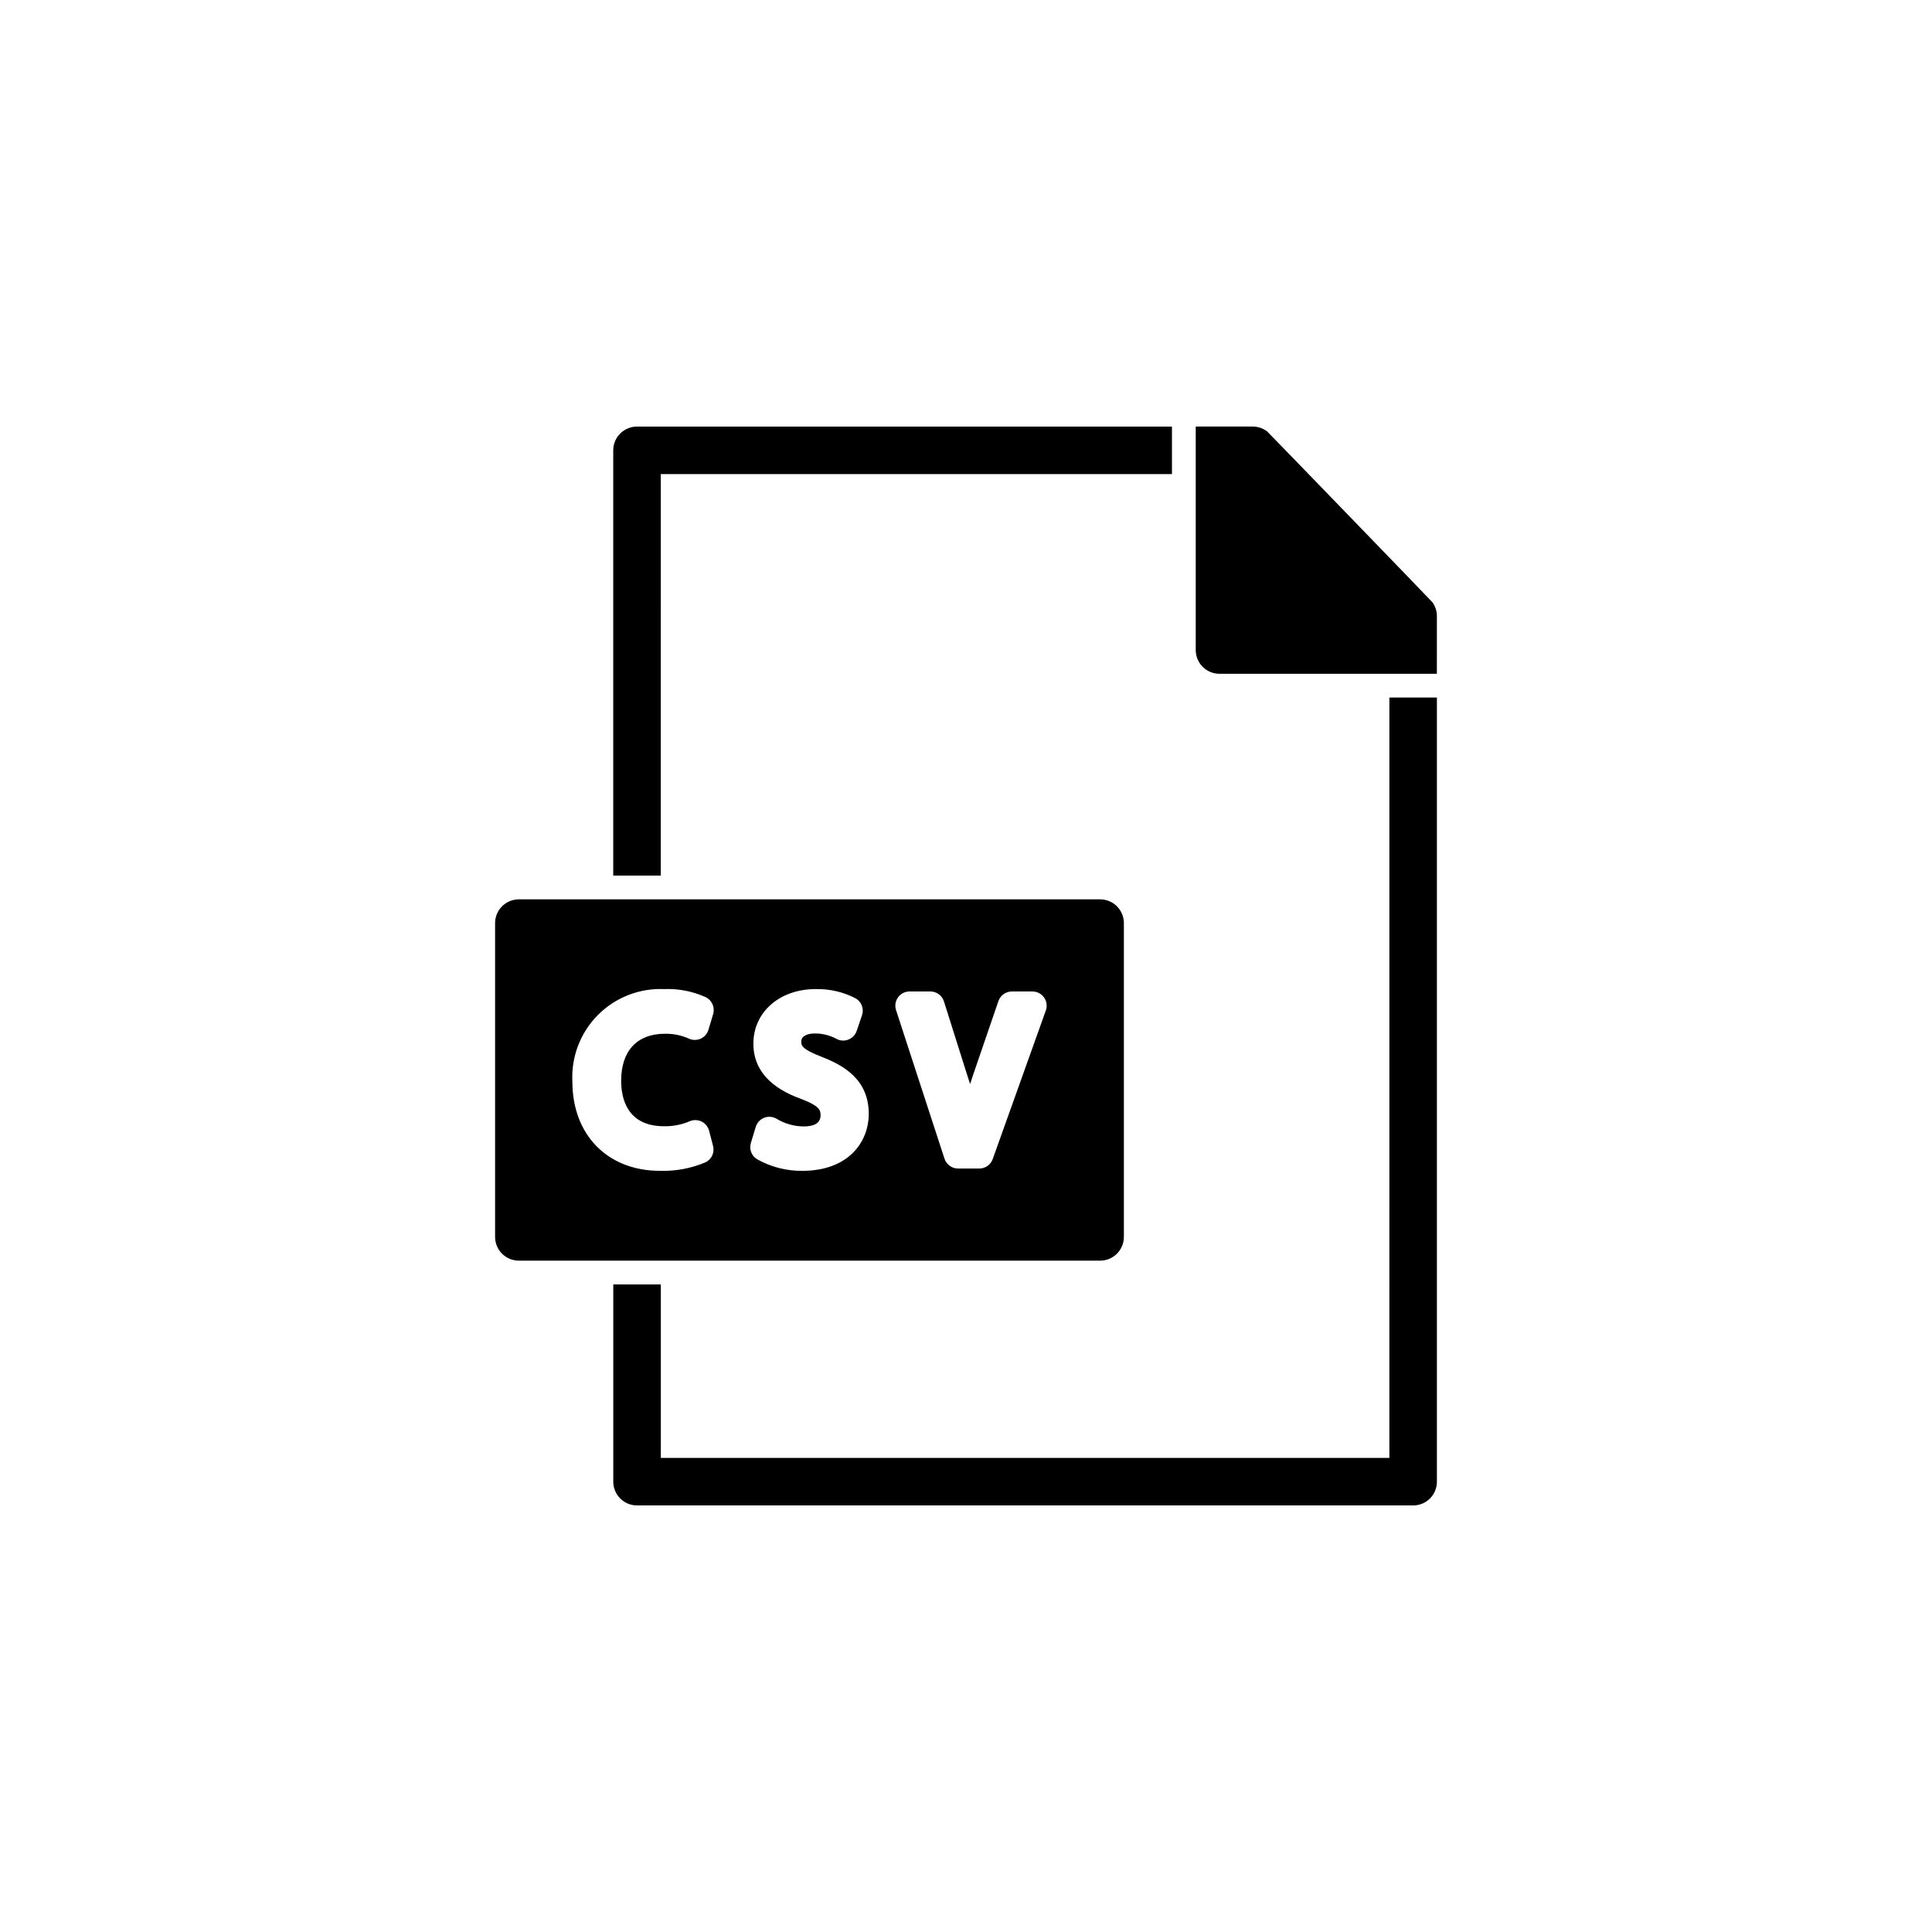
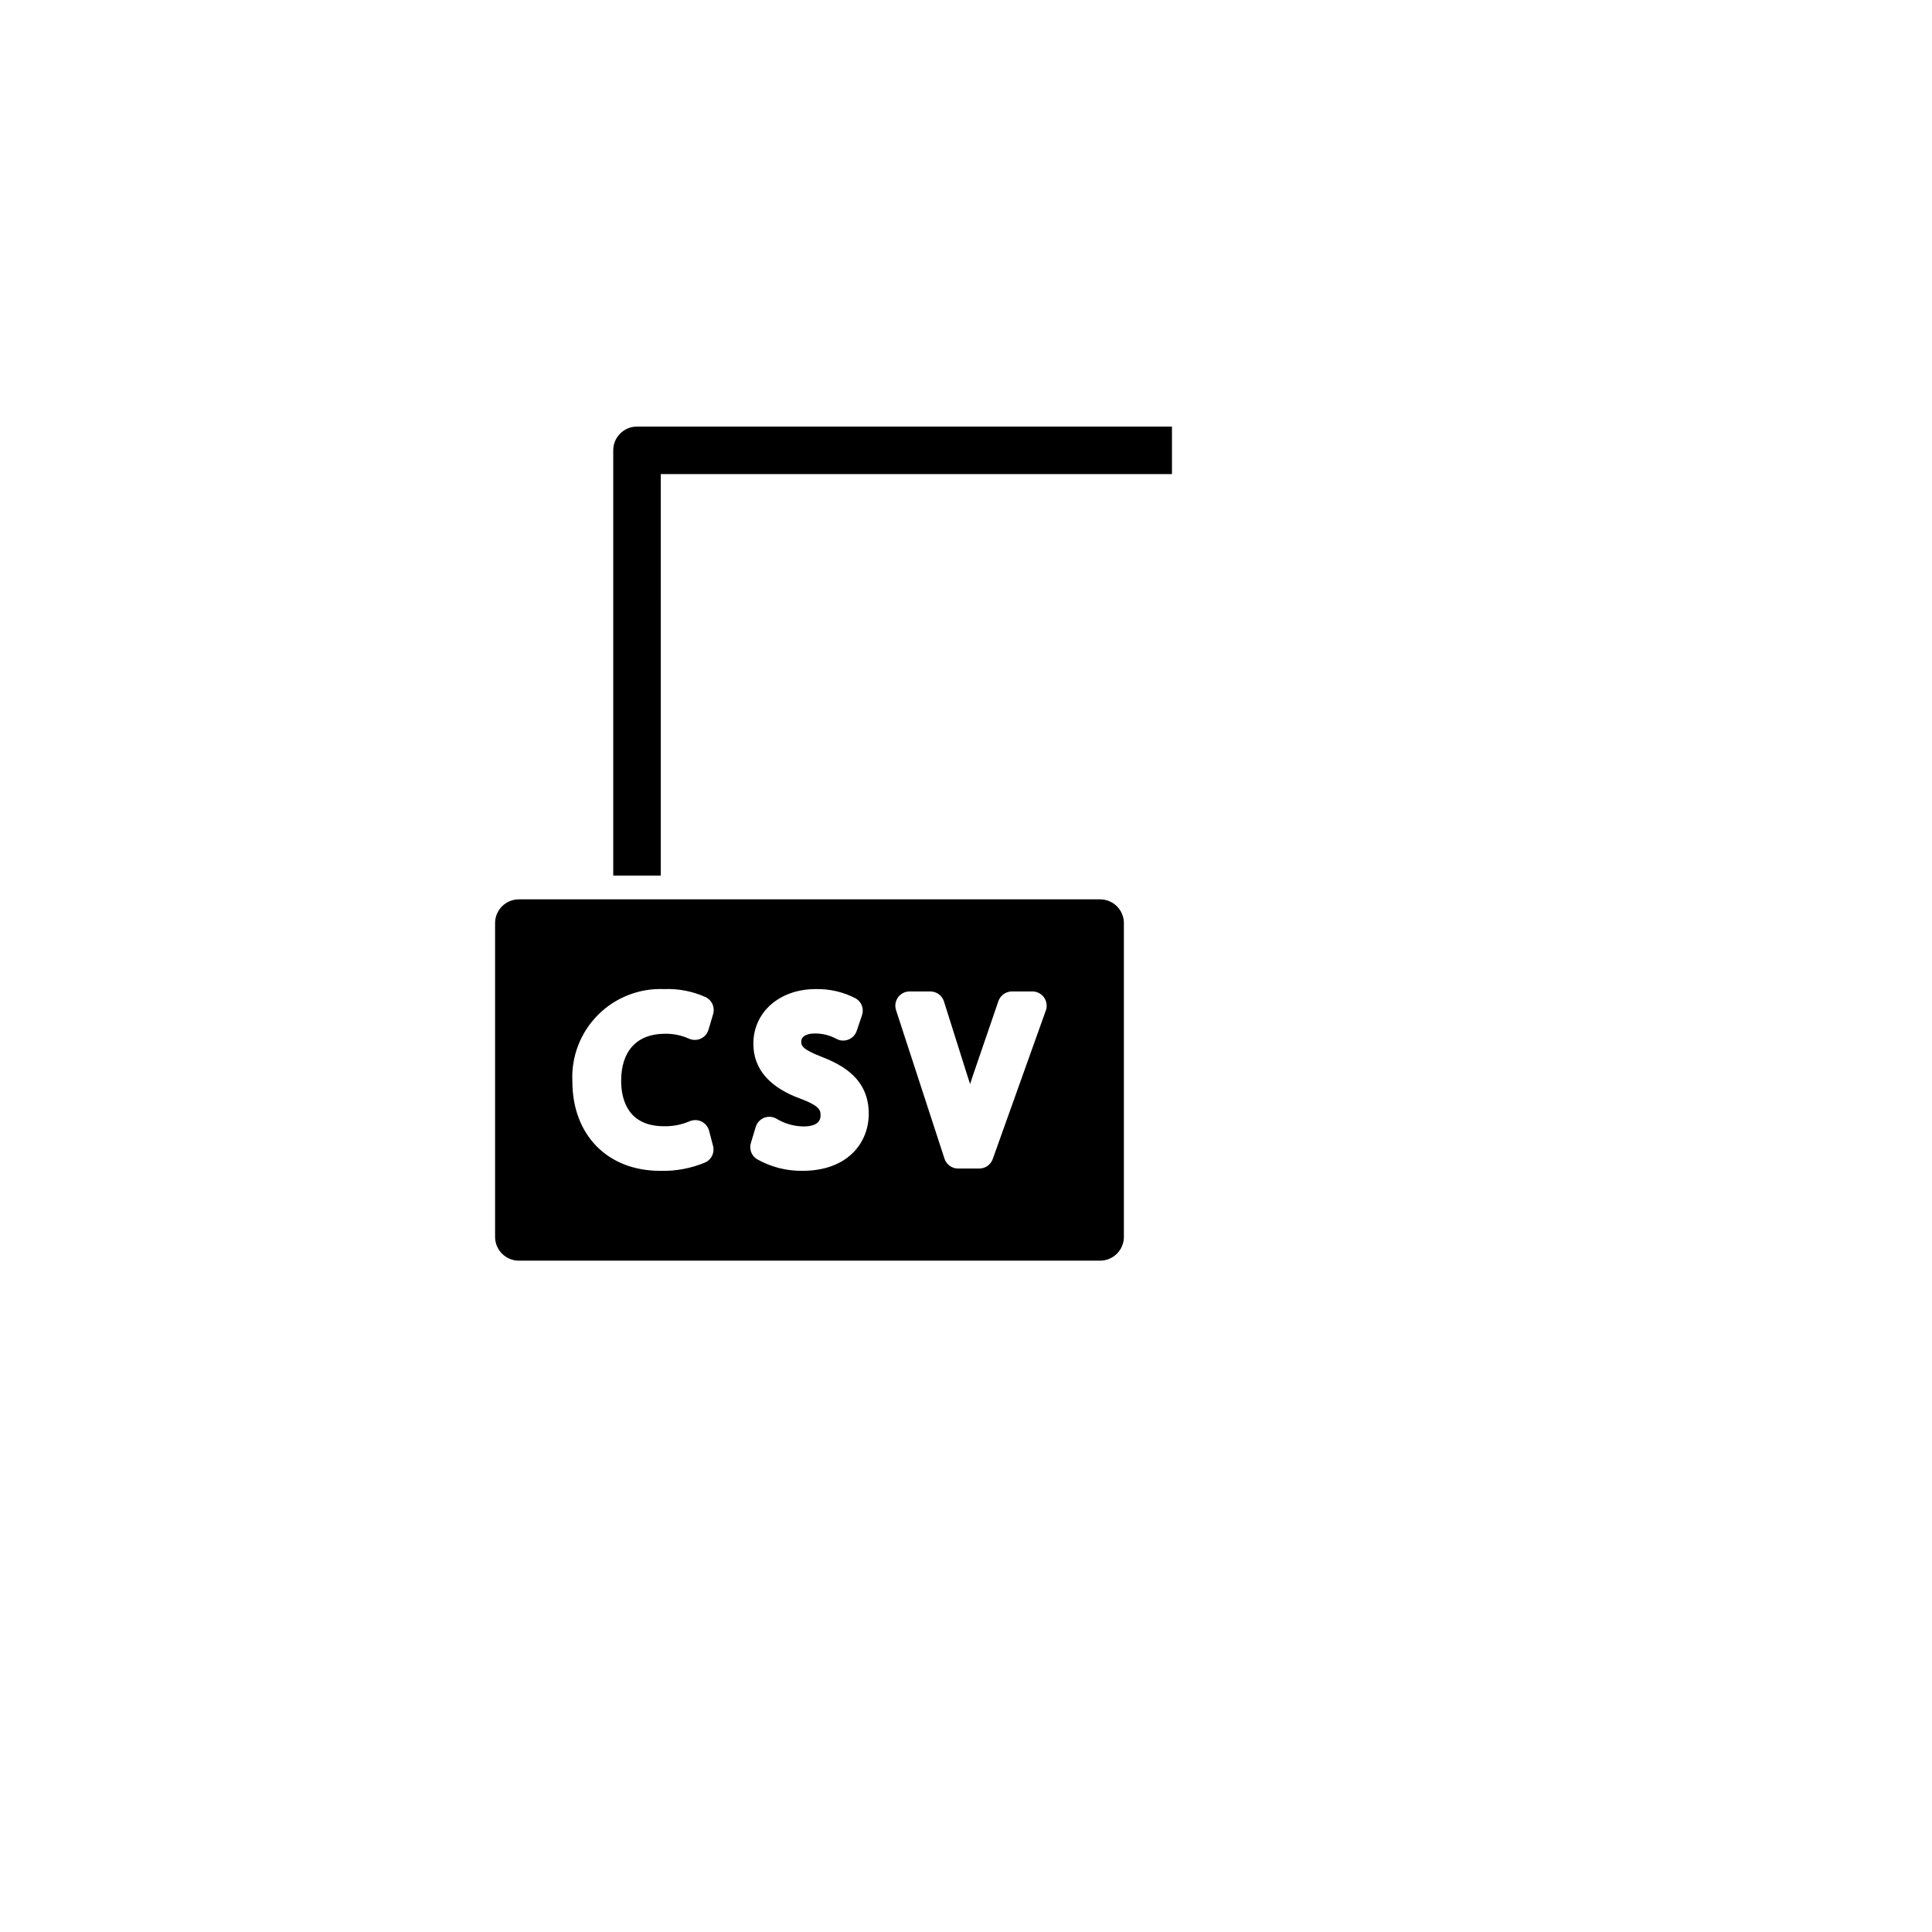
<svg xmlns="http://www.w3.org/2000/svg" fill="#000000" width="800px" height="800px" version="1.1" viewBox="144 144 512 512">
  <g>
    <path d="m441.84 471.79v-83.156c0-3.477-2.82-6.297-6.297-6.297h-154.04c-3.481 0-6.297 2.82-6.301 6.297v83.156c0.004 3.477 2.82 6.293 6.301 6.297h154.04c3.477-0.004 6.297-2.82 6.297-6.297zm-121.87-29.324c2.281 0.047 4.543-0.383 6.648-1.258 1.02-0.488 2.199-0.496 3.227-0.027 1.023 0.473 1.781 1.379 2.066 2.469l1.059 4.031h-0.004c0.457 1.727-0.363 3.535-1.965 4.332-3.816 1.621-7.941 2.394-12.09 2.269-13.906 0-23.227-9.523-23.227-23.68-0.324-6.562 2.133-12.957 6.762-17.617 4.633-4.656 11.012-7.152 17.574-6.867 3.824-0.156 7.629 0.594 11.109 2.191 1.594 0.848 2.371 2.699 1.863 4.434l-1.234 4.129c-0.305 1.07-1.074 1.949-2.09 2.394-1.016 0.449-2.176 0.43-3.176-0.051-1.98-0.871-4.133-1.301-6.297-1.258-7.356 0-11.586 4.535-11.586 12.469 0 4.484 1.484 12.039 11.359 12.039zm36.676 11.812v0.004c-4.254 0.055-8.449-1.035-12.141-3.148-1.387-0.922-2-2.644-1.512-4.234l1.285-4.258c0.344-1.117 1.18-2.016 2.266-2.441 1.102-0.414 2.328-0.293 3.328 0.328 2.156 1.285 4.617 1.969 7.129 1.988 2.039 0 4.457-0.504 4.457-2.922 0-1.184 0-2.394-4.988-4.309-8.488-2.996-12.82-7.961-12.82-14.688 0-8.387 6.953-14.484 16.523-14.484v0.004c3.668-0.09 7.297 0.754 10.555 2.441 1.582 0.887 2.301 2.773 1.715 4.484l-1.41 4.156c-0.355 1.051-1.156 1.895-2.195 2.293-1.039 0.426-2.219 0.352-3.199-0.203-1.742-0.934-3.688-1.418-5.664-1.41-2.266 0-3.629 0.805-3.629 2.141 0 0.957 0 1.965 5.414 4.055 5.793 2.242 12.469 5.996 12.469 15.09 0.004 7.535-5.438 15.117-17.582 15.117zm64.512-42.496-14.082 39.398 0.004 0.004c-0.555 1.496-1.98 2.492-3.578 2.492h-5.594c-1.633 0-3.082-1.047-3.602-2.594l-12.848-39.398c-0.375-1.152-0.172-2.414 0.539-3.391 0.715-0.977 1.855-1.555 3.066-1.547h5.492-0.004c1.652 0 3.109 1.07 3.606 2.644l6.121 19.398c0.277 0.832 0.527 1.664 0.805 2.492 0.277-0.855 0.555-1.715 0.832-2.519l6.676-19.473c0.531-1.52 1.965-2.539 3.574-2.543h5.418c1.23-0.008 2.387 0.586 3.098 1.59 0.715 1 0.891 2.289 0.48 3.449z" />
-     <path d="m319.11 269.64h135.47v-12.594h-141.77c-3.477 0-6.293 2.82-6.297 6.297v112.7h12.594z" />
-     <path d="m523.66 303.67c-0.176-0.277-43.629-45.168-43.883-45.367v-0.004c-1.102-0.816-2.434-1.258-3.805-1.258h-15.09v59.223c0.004 3.477 2.82 6.297 6.297 6.297h57.609l0.004-15.289c0-1.289-0.398-2.547-1.133-3.602z" />
-     <path d="m512.2 530.36h-193.08v-45.973h-12.594v52.27h-0.004c0.004 3.477 2.82 6.297 6.297 6.297h205.68c1.668 0.004 3.273-0.656 4.457-1.84 1.18-1.18 1.844-2.785 1.84-4.457v-207.8h-12.594z" />
+     <path d="m319.11 269.64h135.47v-12.594h-141.77c-3.477 0-6.293 2.82-6.297 6.297v112.7h12.594" />
  </g>
</svg>